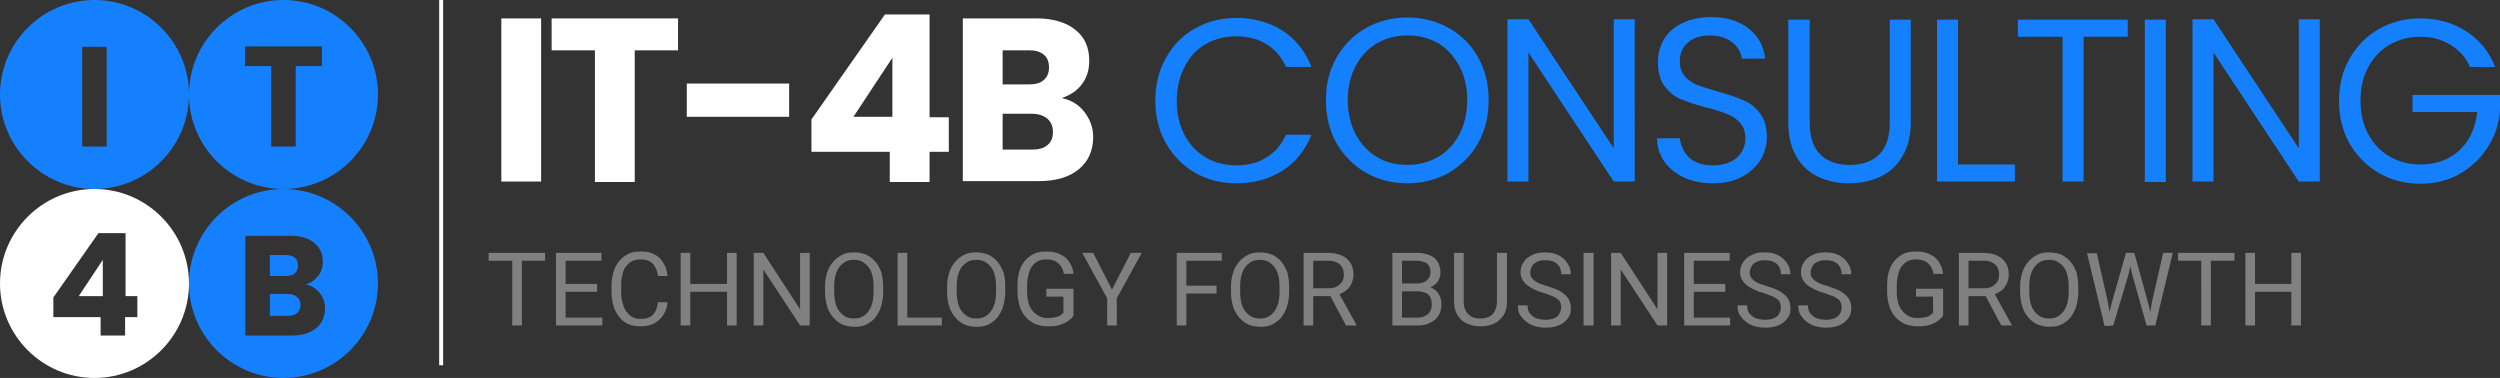
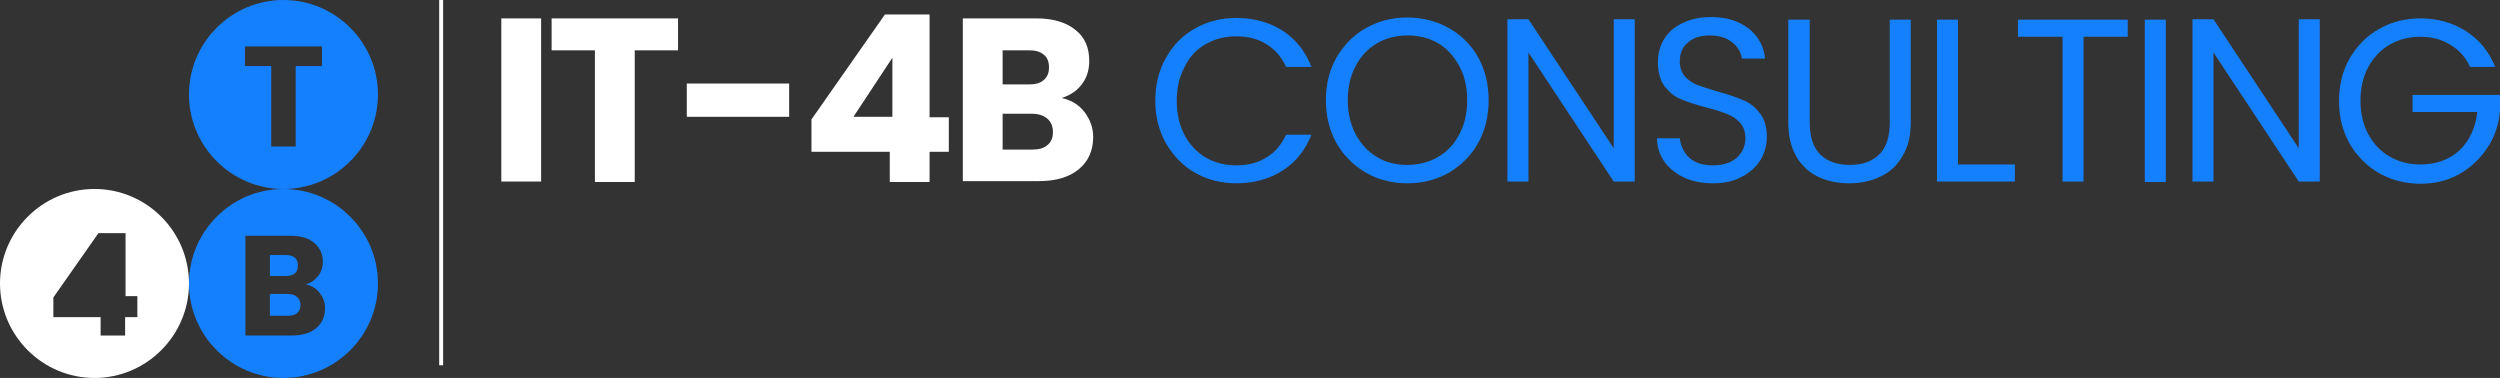
<svg xmlns="http://www.w3.org/2000/svg" id="Layer_1" x="0px" y="0px" viewBox="0 0 571.5 86.4" style="enable-background:new 0 0 571.5 86.4;" xml:space="preserve">
  <rect x="0" y="0" width="571.5" height="86.4" fill="#333333" stroke="none" />
  <style type="text/css">	.st0{fill:#FFFFFF;}	.st1{fill:#1580FE;}	.st2{fill:#808080;}</style>
  <g>
    <rect x="100.4" class="st0" width="0.9" height="83.5" />
    <path class="st0" d="M235.9,34.2c1.5,0,2.7-0.3,3.5-1c0.9-0.7,1.3-1.7,1.3-3c0-1.3-0.4-2.3-1.3-3.1c-0.9-0.7-2-1.1-3.6-1.1h-6.6  v8.2H235.9z M229.2,19.3h6c1.5,0,2.6-0.3,3.4-1c0.8-0.7,1.2-1.6,1.2-2.9c0-1.3-0.4-2.3-1.2-2.9c-0.8-0.7-1.9-1-3.4-1h-6V19.3z   M242.7,22.4c2.2,0.5,3.9,1.5,5.2,3.2c1.3,1.7,2,3.6,2,5.7c0,3.1-1.1,5.6-3.3,7.4c-2.2,1.8-5.2,2.7-9.1,2.7h-17.4V4.2h16.8  c3.8,0,6.8,0.9,8.9,2.6c2.2,1.7,3.2,4.1,3.2,7.1c0,2.2-0.6,4-1.8,5.5C246.1,20.8,244.6,21.8,242.7,22.4z M204,13.2l-8.9,13.5h8.9  V13.2z M185.5,34.6v-7.3l16.8-24h10.2v23.5h4.4v7.9h-4.4v6.9h-9.1v-6.9H185.5z M180.4,19.1v7.6H157v-7.6H180.4z M155,4.2v7.3h-9.9  v30.1h-9.1V11.5h-9.9V4.2H155z M123.7,4.2v37.3h-9.1V4.2H123.7z" />
    <path class="st1" d="M564.6,15.2c-1-2.2-2.5-3.8-4.5-5c-2-1.2-4.2-1.8-6.8-1.8s-4.9,0.6-7,1.8c-2.1,1.2-3.7,2.9-4.9,5.1  c-1.2,2.2-1.8,4.8-1.8,7.7c0,2.9,0.6,5.5,1.8,7.7c1.2,2.2,2.8,3.9,4.9,5.1c2.1,1.2,4.4,1.8,7,1.8c3.6,0,6.6-1.1,8.9-3.2  c2.3-2.2,3.7-5.1,4.1-8.8h-14.8v-3.9h20v3.7c-0.3,3.1-1.2,5.9-2.9,8.4c-1.6,2.5-3.8,4.5-6.4,6c-2.7,1.5-5.6,2.2-8.9,2.2  c-3.4,0-6.6-0.8-9.4-2.4c-2.8-1.6-5.1-3.9-6.8-6.8c-1.6-2.9-2.4-6.1-2.4-9.7c0-3.6,0.8-6.9,2.4-9.7c1.7-2.9,3.9-5.2,6.8-6.8  c2.8-1.6,6-2.4,9.4-2.4c3.9,0,7.4,1,10.4,2.9c3.1,2,5.3,4.7,6.7,8.2H564.6z M530.3,41.5h-4.8L506,12v29.5h-4.8V4.4h4.8l19.5,29.5  V4.4h4.8V41.5z M495.1,4.5v37.1h-4.8V4.5H495.1z M486.4,4.5v3.9h-10.1v33.1h-4.8V8.4h-10.2V4.5H486.4z M447.6,37.6h13v3.9h-17.8  V4.5h4.8V37.6z M413.7,4.5v23.5c0,3.3,0.8,5.7,2.4,7.3c1.6,1.6,3.9,2.4,6.8,2.4c2.8,0,5.1-0.8,6.7-2.4c1.6-1.6,2.4-4,2.4-7.3V4.5  h4.8v23.4c0,3.1-0.6,5.7-1.9,7.8c-1.2,2.1-2.9,3.7-5.1,4.7c-2.1,1-4.5,1.5-7.1,1.5c-2.6,0-5-0.5-7.1-1.5c-2.1-1-3.8-2.6-5-4.7  c-1.2-2.1-1.8-4.7-1.8-7.8V4.5H413.7z M391.6,41.9c-2.4,0-4.6-0.4-6.6-1.3c-1.9-0.9-3.4-2.1-4.5-3.6c-1.1-1.6-1.7-3.4-1.7-5.4h5.2  c0.2,1.7,0.9,3.2,2.1,4.4c1.3,1.2,3.1,1.8,5.5,1.8c2.3,0,4.1-0.6,5.4-1.7c1.3-1.2,2-2.7,2-4.5c0-1.4-0.4-2.6-1.2-3.5  c-0.8-0.9-1.8-1.6-2.9-2c-1.2-0.5-2.7-1-4.7-1.5c-2.4-0.6-4.4-1.3-5.9-1.9c-1.5-0.6-2.7-1.6-3.8-3c-1-1.4-1.5-3.2-1.5-5.5  c0-2,0.5-3.8,1.5-5.4c1-1.6,2.5-2.8,4.3-3.6c1.9-0.9,4-1.3,6.4-1.3c3.5,0,6.3,0.9,8.5,2.6c2.2,1.7,3.5,4,3.8,6.9h-5.3  c-0.2-1.4-0.9-2.7-2.2-3.7c-1.3-1.1-3.1-1.6-5.2-1.6c-2,0-3.7,0.5-4.9,1.6c-1.3,1-1.9,2.5-1.9,4.4c0,1.3,0.4,2.4,1.1,3.3  c0.8,0.9,1.7,1.5,2.8,2c1.1,0.4,2.7,0.9,4.7,1.5c2.4,0.7,4.4,1.3,5.9,2c1.5,0.6,2.8,1.6,3.8,3c1.1,1.3,1.6,3.2,1.6,5.5  c0,1.8-0.5,3.5-1.4,5.1c-1,1.6-2.4,2.9-4.3,3.9C396.4,41.4,394.2,41.9,391.6,41.9z M373.7,41.5h-4.8L349.4,12v29.5h-4.8V4.4h4.8  l19.5,29.5V4.4h4.8V41.5z M321.7,37.7c2.6,0,4.9-0.6,7-1.8c2.1-1.2,3.7-2.9,4.9-5.2c1.2-2.2,1.8-4.8,1.8-7.8c0-3-0.6-5.6-1.8-7.8  c-1.2-2.2-2.8-4-4.8-5.2c-2.1-1.2-4.4-1.8-7-1.8c-2.6,0-5,0.6-7,1.8c-2.1,1.2-3.7,2.9-4.9,5.2c-1.2,2.2-1.8,4.8-1.8,7.8  c0,2.9,0.6,5.5,1.8,7.8c1.2,2.2,2.8,4,4.9,5.2C316.7,37.1,319.1,37.7,321.7,37.7z M321.7,41.9c-3.4,0-6.6-0.8-9.4-2.4  c-2.8-1.6-5.1-3.9-6.8-6.8c-1.6-2.9-2.4-6.2-2.4-9.8c0-3.6,0.8-6.9,2.4-9.7c1.7-2.9,3.9-5.2,6.8-6.8c2.8-1.6,6-2.4,9.4-2.4  c3.5,0,6.6,0.8,9.5,2.4c2.8,1.6,5.1,3.8,6.7,6.7c1.6,2.9,2.4,6.1,2.4,9.8c0,3.7-0.8,6.9-2.4,9.8c-1.6,2.9-3.9,5.1-6.7,6.8  C328.3,41.1,325.2,41.9,321.7,41.9z M264.1,23c0-3.6,0.8-6.9,2.4-9.7c1.6-2.9,3.8-5.2,6.7-6.8c2.8-1.6,6-2.4,9.4-2.4  c4,0,7.6,1,10.6,2.9c3,2,5.2,4.7,6.6,8.3H294c-1-2.2-2.5-4-4.5-5.2c-1.9-1.2-4.2-1.8-6.9-1.8c-2.6,0-4.9,0.6-7,1.8  c-2.1,1.2-3.7,2.9-4.8,5.2c-1.2,2.2-1.8,4.8-1.8,7.8c0,2.9,0.6,5.5,1.8,7.8c1.2,2.2,2.8,3.9,4.8,5.1c2.1,1.2,4.4,1.8,7,1.8  c2.7,0,5-0.6,6.9-1.8c2-1.2,3.4-2.9,4.5-5.2h5.8c-1.4,3.5-3.6,6.3-6.6,8.2c-3,1.9-6.5,2.9-10.6,2.9c-3.4,0-6.6-0.8-9.4-2.4  c-2.8-1.6-5-3.9-6.7-6.8C264.9,29.8,264.1,26.6,264.1,23z" />
-     <path class="st2" d="M526,57.8v16.6h-2.2V57.8H526z M515.5,57.8v16.6h-2.2V57.8H515.5z M524.1,64.9v1.8h-9v-1.8H524.1z M510.8,57.8  v1.8h-12.9v-1.8H510.8z M505.4,57.8v16.6h-2.2V57.8H505.4z M487.9,57.8l3.2,11.6l1.2,5h-1.6l-3.4-12.1l-0.9-4.5H487.9z M491.9,69.2  l2.6-11.4h2.2l-4,16.6h-1.6L491.9,69.2z M479.3,57.8l2.6,11.4l0.8,5.3h-1.6l-4-16.6H479.3z M482.7,69.4l3.3-11.6h1.6l-0.9,4.5  l-3.6,12.1h-1.6L482.7,69.4z M472.9,66.6v-1.1c0-1-0.1-1.9-0.3-2.6c-0.2-0.8-0.5-1.4-0.9-1.9c-0.4-0.5-0.9-0.9-1.4-1.2  c-0.6-0.3-1.2-0.4-1.9-0.4c-0.7,0-1.3,0.1-1.9,0.4c-0.5,0.3-1,0.7-1.4,1.2c-0.4,0.5-0.7,1.2-0.9,1.9c-0.2,0.8-0.3,1.6-0.3,2.6v1.1  c0,1,0.1,1.9,0.3,2.7c0.2,0.8,0.5,1.4,0.9,1.9c0.4,0.5,0.9,0.9,1.4,1.2c0.6,0.3,1.2,0.4,1.9,0.4c0.7,0,1.4-0.1,1.9-0.4  c0.6-0.3,1-0.7,1.4-1.2c0.4-0.5,0.7-1.2,0.9-1.9C472.8,68.5,472.9,67.6,472.9,66.6z M475.1,65.6v1.1c0,1.2-0.2,2.4-0.5,3.4  c-0.3,1-0.8,1.8-1.3,2.5c-0.6,0.7-1.3,1.2-2.1,1.6c-0.8,0.4-1.7,0.5-2.7,0.5c-1,0-1.9-0.2-2.7-0.5c-0.8-0.4-1.5-0.9-2.1-1.6  c-0.6-0.7-1.1-1.5-1.4-2.5c-0.3-1-0.5-2.1-0.5-3.4v-1.1c0-1.2,0.2-2.4,0.5-3.3c0.3-1,0.8-1.8,1.4-2.5c0.6-0.7,1.3-1.2,2.1-1.6  c0.8-0.4,1.7-0.5,2.7-0.5c1,0,1.9,0.2,2.7,0.5c0.8,0.4,1.5,0.9,2.1,1.6c0.6,0.7,1,1.5,1.4,2.5C474.9,63.2,475.1,64.3,475.1,65.6z   M457.5,74.4l-4-7.5l2.3,0l4.1,7.4v0.1H457.5z M447.8,57.8h5.5c1.2,0,2.3,0.2,3.2,0.6c0.9,0.4,1.5,0.9,2,1.7  c0.5,0.7,0.7,1.6,0.7,2.7c0,0.8-0.2,1.5-0.5,2.1c-0.3,0.6-0.7,1.2-1.3,1.6c-0.6,0.4-1.3,0.8-2.1,1l-0.6,0.2h-5.2l0-1.8h3.9  c0.8,0,1.5-0.1,2-0.4c0.5-0.3,0.9-0.7,1.2-1.1c0.3-0.5,0.4-1,0.4-1.6c0-0.6-0.1-1.2-0.4-1.7c-0.3-0.5-0.6-0.8-1.2-1.1  c-0.5-0.3-1.2-0.4-2.1-0.4H450v14.8h-2.2V57.8z M444.2,66.1v6.1c-0.2,0.3-0.5,0.6-1,1c-0.4,0.4-1.1,0.7-1.9,1  c-0.8,0.3-1.8,0.4-3,0.4c-1,0-1.9-0.2-2.8-0.5c-0.8-0.4-1.6-0.9-2.2-1.6c-0.6-0.7-1.1-1.5-1.4-2.5c-0.3-1-0.5-2.1-0.5-3.3v-1.3  c0-1.2,0.1-2.4,0.4-3.3c0.3-1,0.7-1.8,1.3-2.5c0.6-0.7,1.3-1.2,2.1-1.6c0.8-0.4,1.8-0.5,2.9-0.5c1.3,0,2.3,0.2,3.2,0.7  c0.9,0.4,1.5,1,2,1.8c0.5,0.8,0.8,1.6,0.9,2.6H442c-0.1-0.6-0.3-1.2-0.6-1.6c-0.3-0.5-0.7-0.9-1.2-1.2c-0.5-0.3-1.2-0.5-2.1-0.5  c-0.8,0-1.4,0.1-2,0.4c-0.6,0.3-1,0.7-1.4,1.2c-0.4,0.5-0.6,1.2-0.8,1.9c-0.2,0.7-0.3,1.6-0.3,2.5v1.3c0,1,0.1,1.8,0.3,2.6  c0.2,0.8,0.6,1.4,1,1.9c0.4,0.5,0.9,0.9,1.5,1.2c0.6,0.3,1.2,0.4,1.9,0.4c0.8,0,1.4-0.1,1.9-0.2c0.5-0.1,0.9-0.3,1.1-0.5  c0.3-0.2,0.5-0.4,0.6-0.5v-3.7h-3.9v-1.8H444.2z M421,70.2c0-0.4-0.1-0.7-0.2-1c-0.1-0.3-0.3-0.6-0.6-0.8c-0.3-0.2-0.7-0.5-1.2-0.7  c-0.5-0.2-1.2-0.4-1.9-0.7c-0.8-0.2-1.6-0.5-2.2-0.8c-0.7-0.3-1.2-0.7-1.7-1c-0.5-0.4-0.8-0.8-1.1-1.3c-0.3-0.5-0.4-1.1-0.4-1.7  c0-0.6,0.1-1.2,0.4-1.8c0.3-0.5,0.6-1,1.1-1.4c0.5-0.4,1.1-0.7,1.8-1c0.7-0.2,1.5-0.3,2.3-0.3c1.2,0,2.3,0.2,3.2,0.7  c0.9,0.5,1.5,1.1,2,1.9c0.5,0.8,0.7,1.6,0.7,2.4H421c0-0.6-0.1-1.2-0.4-1.7c-0.3-0.5-0.7-0.9-1.2-1.1c-0.5-0.3-1.2-0.4-2.1-0.4  c-0.8,0-1.4,0.1-1.9,0.4c-0.5,0.2-0.9,0.6-1.1,1c-0.2,0.4-0.4,0.9-0.4,1.4c0,0.4,0.1,0.7,0.2,1c0.2,0.3,0.4,0.5,0.7,0.8  c0.3,0.2,0.7,0.5,1.2,0.7c0.5,0.2,1.1,0.4,1.8,0.6c0.9,0.3,1.8,0.6,2.4,0.9c0.7,0.3,1.2,0.7,1.7,1.1c0.4,0.4,0.8,0.9,1,1.4  c0.2,0.5,0.3,1.1,0.3,1.7c0,0.7-0.1,1.3-0.4,1.8c-0.3,0.5-0.7,1-1.2,1.4c-0.5,0.4-1.1,0.7-1.8,0.9c-0.7,0.2-1.5,0.3-2.4,0.3  c-0.8,0-1.5-0.1-2.3-0.3c-0.7-0.2-1.4-0.5-2-1c-0.6-0.4-1.1-1-1.5-1.6c-0.4-0.6-0.5-1.4-0.5-2.2h2.2c0,0.6,0.1,1.1,0.3,1.5  c0.2,0.4,0.5,0.7,0.9,1c0.4,0.3,0.8,0.5,1.3,0.6c0.5,0.1,1,0.2,1.5,0.2c0.8,0,1.4-0.1,2-0.3c0.5-0.2,0.9-0.5,1.2-0.9  C420.9,71.2,421,70.8,421,70.2z M407.1,70.2c0-0.4-0.1-0.7-0.2-1c-0.1-0.3-0.3-0.6-0.6-0.8c-0.3-0.2-0.7-0.5-1.2-0.7  c-0.5-0.2-1.2-0.4-1.9-0.7c-0.8-0.2-1.6-0.5-2.2-0.8c-0.7-0.3-1.2-0.7-1.7-1c-0.5-0.4-0.8-0.8-1.1-1.3c-0.3-0.5-0.4-1.1-0.4-1.7  c0-0.6,0.1-1.2,0.4-1.8c0.3-0.5,0.6-1,1.1-1.4c0.5-0.4,1.1-0.7,1.8-1s1.5-0.3,2.3-0.3c1.2,0,2.3,0.2,3.2,0.7c0.9,0.5,1.5,1.1,2,1.9  c0.5,0.8,0.7,1.6,0.7,2.4h-2.2c0-0.6-0.1-1.2-0.4-1.7c-0.3-0.5-0.7-0.9-1.2-1.1c-0.5-0.3-1.2-0.4-2.1-0.4c-0.8,0-1.4,0.1-1.9,0.4  c-0.5,0.2-0.9,0.6-1.1,1c-0.2,0.4-0.4,0.9-0.4,1.4c0,0.4,0.1,0.7,0.2,1c0.2,0.3,0.4,0.5,0.7,0.8c0.3,0.2,0.7,0.5,1.2,0.7  c0.5,0.2,1.1,0.4,1.8,0.6c0.9,0.3,1.8,0.6,2.4,0.9c0.7,0.3,1.2,0.7,1.7,1.1c0.4,0.4,0.8,0.9,1,1.4c0.2,0.5,0.3,1.1,0.3,1.7  c0,0.7-0.1,1.3-0.4,1.8c-0.3,0.5-0.7,1-1.2,1.4c-0.5,0.4-1.1,0.7-1.8,0.9c-0.7,0.2-1.5,0.3-2.4,0.3c-0.8,0-1.5-0.1-2.3-0.3  c-0.7-0.2-1.4-0.5-2-1c-0.6-0.4-1.1-1-1.5-1.6c-0.4-0.6-0.5-1.4-0.5-2.2h2.2c0,0.6,0.1,1.1,0.3,1.5c0.2,0.4,0.5,0.7,0.9,1  c0.4,0.3,0.8,0.5,1.3,0.6c0.5,0.1,1,0.2,1.5,0.2c0.8,0,1.4-0.1,2-0.3c0.5-0.2,0.9-0.5,1.2-0.9C407,71.2,407.1,70.8,407.1,70.2z   M395.4,57.8v1.8h-8.7v-1.8H395.4z M394.4,64.9v1.8h-7.6v-1.8H394.4z M387.2,57.8v16.6H385V57.8H387.2z M395.5,72.6v1.8h-8.8v-1.8  H395.5z M381.1,57.8v16.6h-2.2l-8.4-12.8v12.8h-2.2V57.8h2.2l8.4,12.9V57.8H381.1z M364.3,57.8v16.6H362V57.8H364.3z M356.9,70.2  c0-0.4-0.1-0.7-0.2-1c-0.1-0.3-0.3-0.6-0.6-0.8c-0.3-0.2-0.7-0.5-1.2-0.7c-0.5-0.2-1.2-0.4-1.9-0.7c-0.8-0.2-1.6-0.5-2.2-0.8  c-0.7-0.3-1.2-0.7-1.7-1c-0.5-0.4-0.8-0.8-1.1-1.3c-0.3-0.5-0.4-1.1-0.4-1.7c0-0.6,0.1-1.2,0.4-1.8c0.3-0.5,0.6-1,1.1-1.4  c0.5-0.4,1.1-0.7,1.8-1c0.7-0.2,1.5-0.3,2.3-0.3c1.2,0,2.3,0.2,3.2,0.7c0.9,0.5,1.5,1.1,2,1.9c0.5,0.8,0.7,1.6,0.7,2.4h-2.2  c0-0.6-0.1-1.2-0.4-1.7c-0.3-0.5-0.7-0.9-1.2-1.1c-0.5-0.3-1.2-0.4-2.1-0.4c-0.8,0-1.4,0.1-1.9,0.4c-0.5,0.2-0.9,0.6-1.1,1  c-0.2,0.4-0.4,0.9-0.4,1.4c0,0.4,0.1,0.7,0.2,1c0.2,0.3,0.4,0.5,0.7,0.8c0.3,0.2,0.7,0.5,1.2,0.7c0.5,0.2,1.1,0.4,1.8,0.6  c0.9,0.3,1.8,0.6,2.4,0.9c0.7,0.3,1.2,0.7,1.7,1.1c0.4,0.4,0.8,0.9,1,1.4c0.2,0.5,0.3,1.1,0.3,1.7c0,0.7-0.1,1.3-0.4,1.8  c-0.3,0.5-0.7,1-1.2,1.4c-0.5,0.4-1.1,0.7-1.8,0.9c-0.7,0.2-1.5,0.3-2.4,0.3c-0.8,0-1.5-0.1-2.3-0.3c-0.7-0.2-1.4-0.5-2-1  c-0.6-0.4-1.1-1-1.5-1.6c-0.4-0.6-0.5-1.4-0.5-2.2h2.2c0,0.6,0.1,1.1,0.3,1.5c0.2,0.4,0.5,0.7,0.9,1c0.4,0.3,0.8,0.5,1.3,0.6  c0.5,0.1,1,0.2,1.5,0.2c0.8,0,1.4-0.1,2-0.3c0.5-0.2,0.9-0.5,1.2-0.9C356.7,71.2,356.9,70.8,356.9,70.2z M342.3,57.8h2.2V69  c0,1.2-0.3,2.3-0.8,3.1c-0.6,0.8-1.3,1.5-2.2,1.9c-0.9,0.4-1.9,0.6-3,0.6c-1.1,0-2.1-0.2-3.1-0.6c-0.9-0.4-1.6-1-2.2-1.9  c-0.5-0.8-0.8-1.9-0.8-3.1V57.8h2.2V69c0,0.9,0.2,1.6,0.5,2.1c0.3,0.6,0.8,1,1.3,1.3c0.6,0.3,1.2,0.4,2,0.4c0.8,0,1.4-0.1,2-0.4  c0.6-0.3,1-0.7,1.3-1.3c0.3-0.6,0.5-1.3,0.5-2.1V57.8z M324.1,74.4h-5l1.2-1.8h3.7c0.7,0,1.3-0.1,1.8-0.4c0.5-0.2,0.9-0.6,1.1-1  c0.3-0.4,0.4-1,0.4-1.6c0-0.6-0.1-1.2-0.3-1.6c-0.2-0.4-0.6-0.8-1-1c-0.5-0.2-1.1-0.4-1.8-0.4H321l0-1.8h4.3l0.5,0.6  c0.8,0.1,1.5,0.3,2,0.7c0.6,0.4,1,0.9,1.3,1.5c0.3,0.6,0.4,1.2,0.4,2c0,1-0.2,1.9-0.7,2.6c-0.4,0.7-1.1,1.2-1.9,1.6  C326.1,74.2,325.2,74.4,324.1,74.4z M324.2,66.6h-4.2l0-1.8h3.8c0.6,0,1.2-0.1,1.7-0.3c0.5-0.2,0.8-0.5,1.1-0.9  c0.3-0.4,0.4-0.9,0.4-1.4c0-0.6-0.1-1.1-0.4-1.5c-0.2-0.4-0.6-0.7-1.1-0.8c-0.5-0.2-1.1-0.3-1.8-0.3h-3.2v14.8h-2.2V57.8h5.5  c0.9,0,1.6,0.1,2.3,0.3c0.7,0.2,1.2,0.4,1.7,0.8c0.5,0.4,0.8,0.8,1.1,1.4c0.2,0.6,0.4,1.2,0.4,2c0,0.7-0.2,1.3-0.5,1.9  c-0.4,0.5-0.8,1-1.5,1.3c-0.6,0.4-1.3,0.6-2.2,0.7L324.2,66.6z M307.7,74.4l-4-7.5l2.3,0l4.1,7.4v0.1H307.7z M298,57.8h5.5  c1.2,0,2.3,0.2,3.2,0.6c0.9,0.4,1.5,0.9,2,1.7c0.5,0.7,0.7,1.6,0.7,2.7c0,0.8-0.2,1.5-0.5,2.1c-0.3,0.6-0.7,1.2-1.3,1.6  c-0.6,0.4-1.3,0.8-2.1,1l-0.6,0.2h-5.2l0-1.8h3.9c0.8,0,1.5-0.1,2-0.4c0.5-0.3,0.9-0.7,1.2-1.1c0.3-0.5,0.4-1,0.4-1.6  c0-0.6-0.1-1.2-0.4-1.7c-0.3-0.5-0.6-0.8-1.2-1.1c-0.5-0.3-1.2-0.4-2.1-0.4h-3.3v14.8H298V57.8z M292.5,66.6v-1.1  c0-1-0.1-1.9-0.3-2.6c-0.2-0.8-0.5-1.4-0.9-1.9c-0.4-0.5-0.9-0.9-1.4-1.2c-0.6-0.3-1.2-0.4-1.9-0.4c-0.7,0-1.3,0.1-1.9,0.4  c-0.5,0.3-1,0.7-1.4,1.2c-0.4,0.5-0.7,1.2-0.9,1.9c-0.2,0.8-0.3,1.6-0.3,2.6v1.1c0,1,0.1,1.9,0.3,2.7c0.2,0.8,0.5,1.4,0.9,1.9  c0.4,0.5,0.9,0.9,1.4,1.2c0.6,0.3,1.2,0.4,1.9,0.4c0.7,0,1.4-0.1,1.9-0.4c0.6-0.3,1-0.7,1.4-1.2c0.4-0.5,0.7-1.2,0.9-1.9  C292.4,68.5,292.5,67.6,292.5,66.6z M294.7,65.6v1.1c0,1.2-0.2,2.4-0.5,3.4c-0.3,1-0.8,1.8-1.3,2.5c-0.6,0.7-1.3,1.2-2.1,1.6  c-0.8,0.4-1.7,0.5-2.7,0.5c-1,0-1.9-0.2-2.7-0.5c-0.8-0.4-1.5-0.9-2.1-1.6c-0.6-0.7-1.1-1.5-1.4-2.5c-0.3-1-0.5-2.1-0.5-3.4v-1.1  c0-1.2,0.2-2.4,0.5-3.3c0.3-1,0.8-1.8,1.4-2.5c0.6-0.7,1.3-1.2,2.1-1.6c0.8-0.4,1.7-0.5,2.7-0.5c1,0,1.9,0.2,2.7,0.5  c0.8,0.4,1.5,0.9,2.1,1.6c0.6,0.7,1,1.5,1.4,2.5C294.5,63.2,294.7,64.3,294.7,65.6z M279.3,57.8v1.8h-8.6v-1.8H279.3z M278.1,65.3  v1.8h-7.5v-1.8H278.1z M271.2,57.8v16.6H269V57.8H271.2z M249.9,57.8l4.3,8.4l4.3-8.4h2.5l-5.7,10.4v6.2h-2.2v-6.2l-5.7-10.4H249.9  z M245.4,66.1v6.1c-0.2,0.3-0.5,0.6-1,1c-0.4,0.4-1.1,0.7-1.9,1c-0.8,0.3-1.8,0.4-3,0.4c-1,0-1.9-0.2-2.8-0.5  c-0.8-0.4-1.6-0.9-2.2-1.6c-0.6-0.7-1.1-1.5-1.4-2.5c-0.3-1-0.5-2.1-0.5-3.3v-1.3c0-1.2,0.1-2.4,0.4-3.3c0.3-1,0.7-1.8,1.3-2.5  c0.6-0.7,1.3-1.2,2.1-1.6c0.8-0.4,1.8-0.5,2.9-0.5c1.3,0,2.3,0.2,3.2,0.7c0.9,0.4,1.5,1,2,1.8c0.5,0.8,0.8,1.6,0.9,2.6h-2.2  c-0.1-0.6-0.3-1.2-0.6-1.6c-0.3-0.5-0.7-0.9-1.2-1.2c-0.5-0.3-1.2-0.5-2.1-0.5c-0.8,0-1.4,0.1-2,0.4c-0.6,0.3-1,0.7-1.4,1.2  c-0.4,0.5-0.6,1.2-0.8,1.9c-0.2,0.7-0.3,1.6-0.3,2.5v1.3c0,1,0.1,1.8,0.3,2.6c0.2,0.8,0.6,1.4,1,1.9c0.4,0.5,0.9,0.9,1.5,1.2  c0.6,0.3,1.2,0.4,1.9,0.4c0.8,0,1.4-0.1,1.9-0.2c0.5-0.1,0.9-0.3,1.1-0.5c0.3-0.2,0.5-0.4,0.6-0.5v-3.7h-3.9v-1.8H245.4z   M227.7,66.6v-1.1c0-1-0.1-1.9-0.3-2.6c-0.2-0.8-0.5-1.4-0.9-1.9c-0.4-0.5-0.9-0.9-1.4-1.2c-0.6-0.3-1.2-0.4-1.9-0.4  c-0.7,0-1.3,0.1-1.9,0.4c-0.5,0.3-1,0.7-1.4,1.2c-0.4,0.5-0.7,1.2-0.9,1.9c-0.2,0.8-0.3,1.6-0.3,2.6v1.1c0,1,0.1,1.9,0.3,2.7  c0.2,0.8,0.5,1.4,0.9,1.9c0.4,0.5,0.9,0.9,1.4,1.2c0.6,0.3,1.2,0.4,1.9,0.4c0.7,0,1.4-0.1,1.9-0.4c0.6-0.3,1-0.7,1.4-1.2  c0.4-0.5,0.7-1.2,0.9-1.9C227.6,68.5,227.7,67.6,227.7,66.6z M229.8,65.6v1.1c0,1.2-0.2,2.4-0.5,3.4c-0.3,1-0.8,1.8-1.3,2.5  c-0.6,0.7-1.3,1.2-2.1,1.6c-0.8,0.4-1.7,0.5-2.7,0.5c-1,0-1.9-0.2-2.7-0.5c-0.8-0.4-1.5-0.9-2.1-1.6c-0.6-0.7-1.1-1.5-1.4-2.5  c-0.3-1-0.5-2.1-0.5-3.4v-1.1c0-1.2,0.2-2.4,0.5-3.3c0.3-1,0.8-1.8,1.4-2.5c0.6-0.7,1.3-1.2,2.1-1.6c0.8-0.4,1.7-0.5,2.7-0.5  c1,0,1.9,0.2,2.7,0.5c0.8,0.4,1.5,0.9,2.1,1.6c0.6,0.7,1,1.5,1.4,2.5C229.7,63.2,229.8,64.3,229.8,65.6z M207.4,57.8v16.6h-2.2  V57.8H207.4z M215.3,72.6v1.8h-8.3v-1.8H215.3z M199.7,66.6v-1.1c0-1-0.1-1.9-0.3-2.6c-0.2-0.8-0.5-1.4-0.9-1.9  c-0.4-0.5-0.9-0.9-1.4-1.2c-0.6-0.3-1.2-0.4-1.9-0.4c-0.7,0-1.3,0.1-1.9,0.4c-0.5,0.3-1,0.7-1.4,1.2c-0.4,0.5-0.7,1.2-0.9,1.9  c-0.2,0.8-0.3,1.6-0.3,2.6v1.1c0,1,0.1,1.9,0.3,2.7c0.2,0.8,0.5,1.4,0.9,1.9c0.4,0.5,0.9,0.9,1.4,1.2c0.6,0.3,1.2,0.4,1.9,0.4  c0.7,0,1.4-0.1,1.9-0.4c0.6-0.3,1-0.7,1.4-1.2c0.4-0.5,0.7-1.2,0.9-1.9C199.6,68.5,199.7,67.6,199.7,66.6z M201.9,65.6v1.1  c0,1.2-0.2,2.4-0.5,3.4c-0.3,1-0.8,1.8-1.3,2.5c-0.6,0.7-1.3,1.2-2.1,1.6c-0.8,0.4-1.7,0.5-2.7,0.5c-1,0-1.9-0.2-2.7-0.5  c-0.8-0.4-1.5-0.9-2.1-1.6c-0.6-0.7-1.1-1.5-1.4-2.5c-0.3-1-0.5-2.1-0.5-3.4v-1.1c0-1.2,0.2-2.4,0.5-3.3c0.3-1,0.8-1.8,1.4-2.5  c0.6-0.7,1.3-1.2,2.1-1.6c0.8-0.4,1.7-0.5,2.7-0.5c1,0,1.9,0.2,2.7,0.5c0.8,0.4,1.5,0.9,2.1,1.6c0.6,0.7,1,1.5,1.4,2.5  C201.7,63.2,201.9,64.3,201.9,65.6z M185.1,57.8v16.6h-2.2l-8.4-12.8v12.8h-2.2V57.8h2.2l8.4,12.9V57.8H185.1z M168.4,57.8v16.6  h-2.2V57.8H168.4z M157.8,57.8v16.6h-2.2V57.8H157.8z M166.5,64.9v1.8h-9v-1.8H166.5z M150.4,69.1h2.2c-0.1,1.1-0.4,2-0.9,2.8  c-0.5,0.8-1.2,1.5-2.1,2c-0.9,0.5-2,0.7-3.3,0.7c-1,0-1.9-0.2-2.7-0.5c-0.8-0.4-1.5-0.9-2-1.6c-0.6-0.7-1-1.5-1.3-2.4  c-0.3-1-0.5-2-0.5-3.2v-1.7c0-1.2,0.2-2.2,0.5-3.2c0.3-1,0.8-1.8,1.3-2.4c0.6-0.7,1.3-1.2,2.1-1.6c0.8-0.4,1.7-0.5,2.8-0.5  c1.3,0,2.3,0.2,3.2,0.7c0.9,0.5,1.5,1.1,2,2c0.5,0.8,0.8,1.8,0.9,2.9h-2.2c-0.1-0.8-0.3-1.4-0.6-2c-0.3-0.6-0.7-1-1.2-1.3  c-0.5-0.3-1.2-0.5-2.1-0.5c-0.7,0-1.4,0.1-2,0.4c-0.6,0.3-1,0.7-1.4,1.2c-0.4,0.5-0.7,1.1-0.8,1.9c-0.2,0.7-0.3,1.5-0.3,2.4v1.7  c0,0.8,0.1,1.6,0.3,2.3c0.2,0.7,0.4,1.3,0.8,1.9c0.4,0.5,0.8,1,1.3,1.3c0.5,0.3,1.2,0.5,1.9,0.5c0.9,0,1.7-0.1,2.2-0.4  c0.6-0.3,1-0.7,1.3-1.3C150.1,70.6,150.3,69.9,150.4,69.1z M137.5,57.8v1.8h-8.7v-1.8H137.5z M136.5,64.9v1.8h-7.6v-1.8H136.5z   M129.3,57.8v16.6h-2.2V57.8H129.3z M137.7,72.6v1.8h-8.8v-1.8H137.7z M124.6,57.8v1.8h-12.9v-1.8H124.6z M119.3,57.8v16.6h-2.2  V57.8H119.3z" />
-     <path class="st1" d="M21.6,0C9.7,0,0,9.7,0,21.6c0,11.9,9.7,21.6,21.6,21.6c11.9,0,21.6-9.7,21.6-21.6C43.2,9.7,33.5,0,21.6,0z   M24.4,33.5h-5.6V10.7h5.6V33.5z" />
    <path class="st1" d="M64.8,0C52.9,0,43.2,9.7,43.2,21.6c0,11.9,9.7,21.6,21.6,21.6c11.9,0,21.6-9.7,21.6-21.6  C86.4,9.7,76.7,0,64.8,0z M73.6,15.1h-6v18.4H62V15.1h-6v-4.5h17.6V15.1z" />
    <g>
      <path class="st0" d="M21.6,43.2C9.7,43.2,0,52.9,0,64.8c0,11.9,9.7,21.6,21.6,21.6c11.9,0,21.6-9.7,21.6-21.6   C43.2,52.9,33.5,43.2,21.6,43.2z M31.3,72.5h-2.7v4.2h-5.6v-4.2H12.2V68l10.3-14.7h6.2v14.4h2.7V72.5z" />
-       <polygon class="st0" points="23.5,67.7 23.5,59.4 18,67.7   " />
    </g>
    <g>
      <path class="st1" d="M67.4,62.5c0.5-0.4,0.7-1,0.7-1.8c0-0.8-0.2-1.4-0.7-1.8c-0.5-0.4-1.2-0.6-2.1-0.6h-3.6v4.8h3.6   C66.2,63.1,66.9,62.9,67.4,62.5z" />
      <path class="st1" d="M67.9,67.9c-0.5-0.5-1.2-0.7-2.2-0.7h-4v5h4.1c0.9,0,1.6-0.2,2.1-0.6c0.5-0.4,0.8-1.1,0.8-1.9   C68.7,69,68.4,68.3,67.9,67.9z" />
      <path class="st1" d="M64.8,43.2c-11.9,0-21.6,9.7-21.6,21.6c0,11.9,9.7,21.6,21.6,21.6c11.9,0,21.6-9.7,21.6-21.6   C86.4,52.9,76.7,43.2,64.8,43.2z M72.3,75c-1.3,1.1-3.2,1.7-5.6,1.7H56.1V53.9h10.3c2.3,0,4.1,0.5,5.4,1.6c1.3,1.1,2,2.5,2,4.3   c0,1.3-0.4,2.5-1.1,3.3C72,64,71.1,64.7,69.9,65c1.3,0.3,2.4,0.9,3.2,2c0.8,1,1.2,2.2,1.2,3.5C74.3,72.4,73.6,73.9,72.3,75z" />
    </g>
  </g>
</svg>